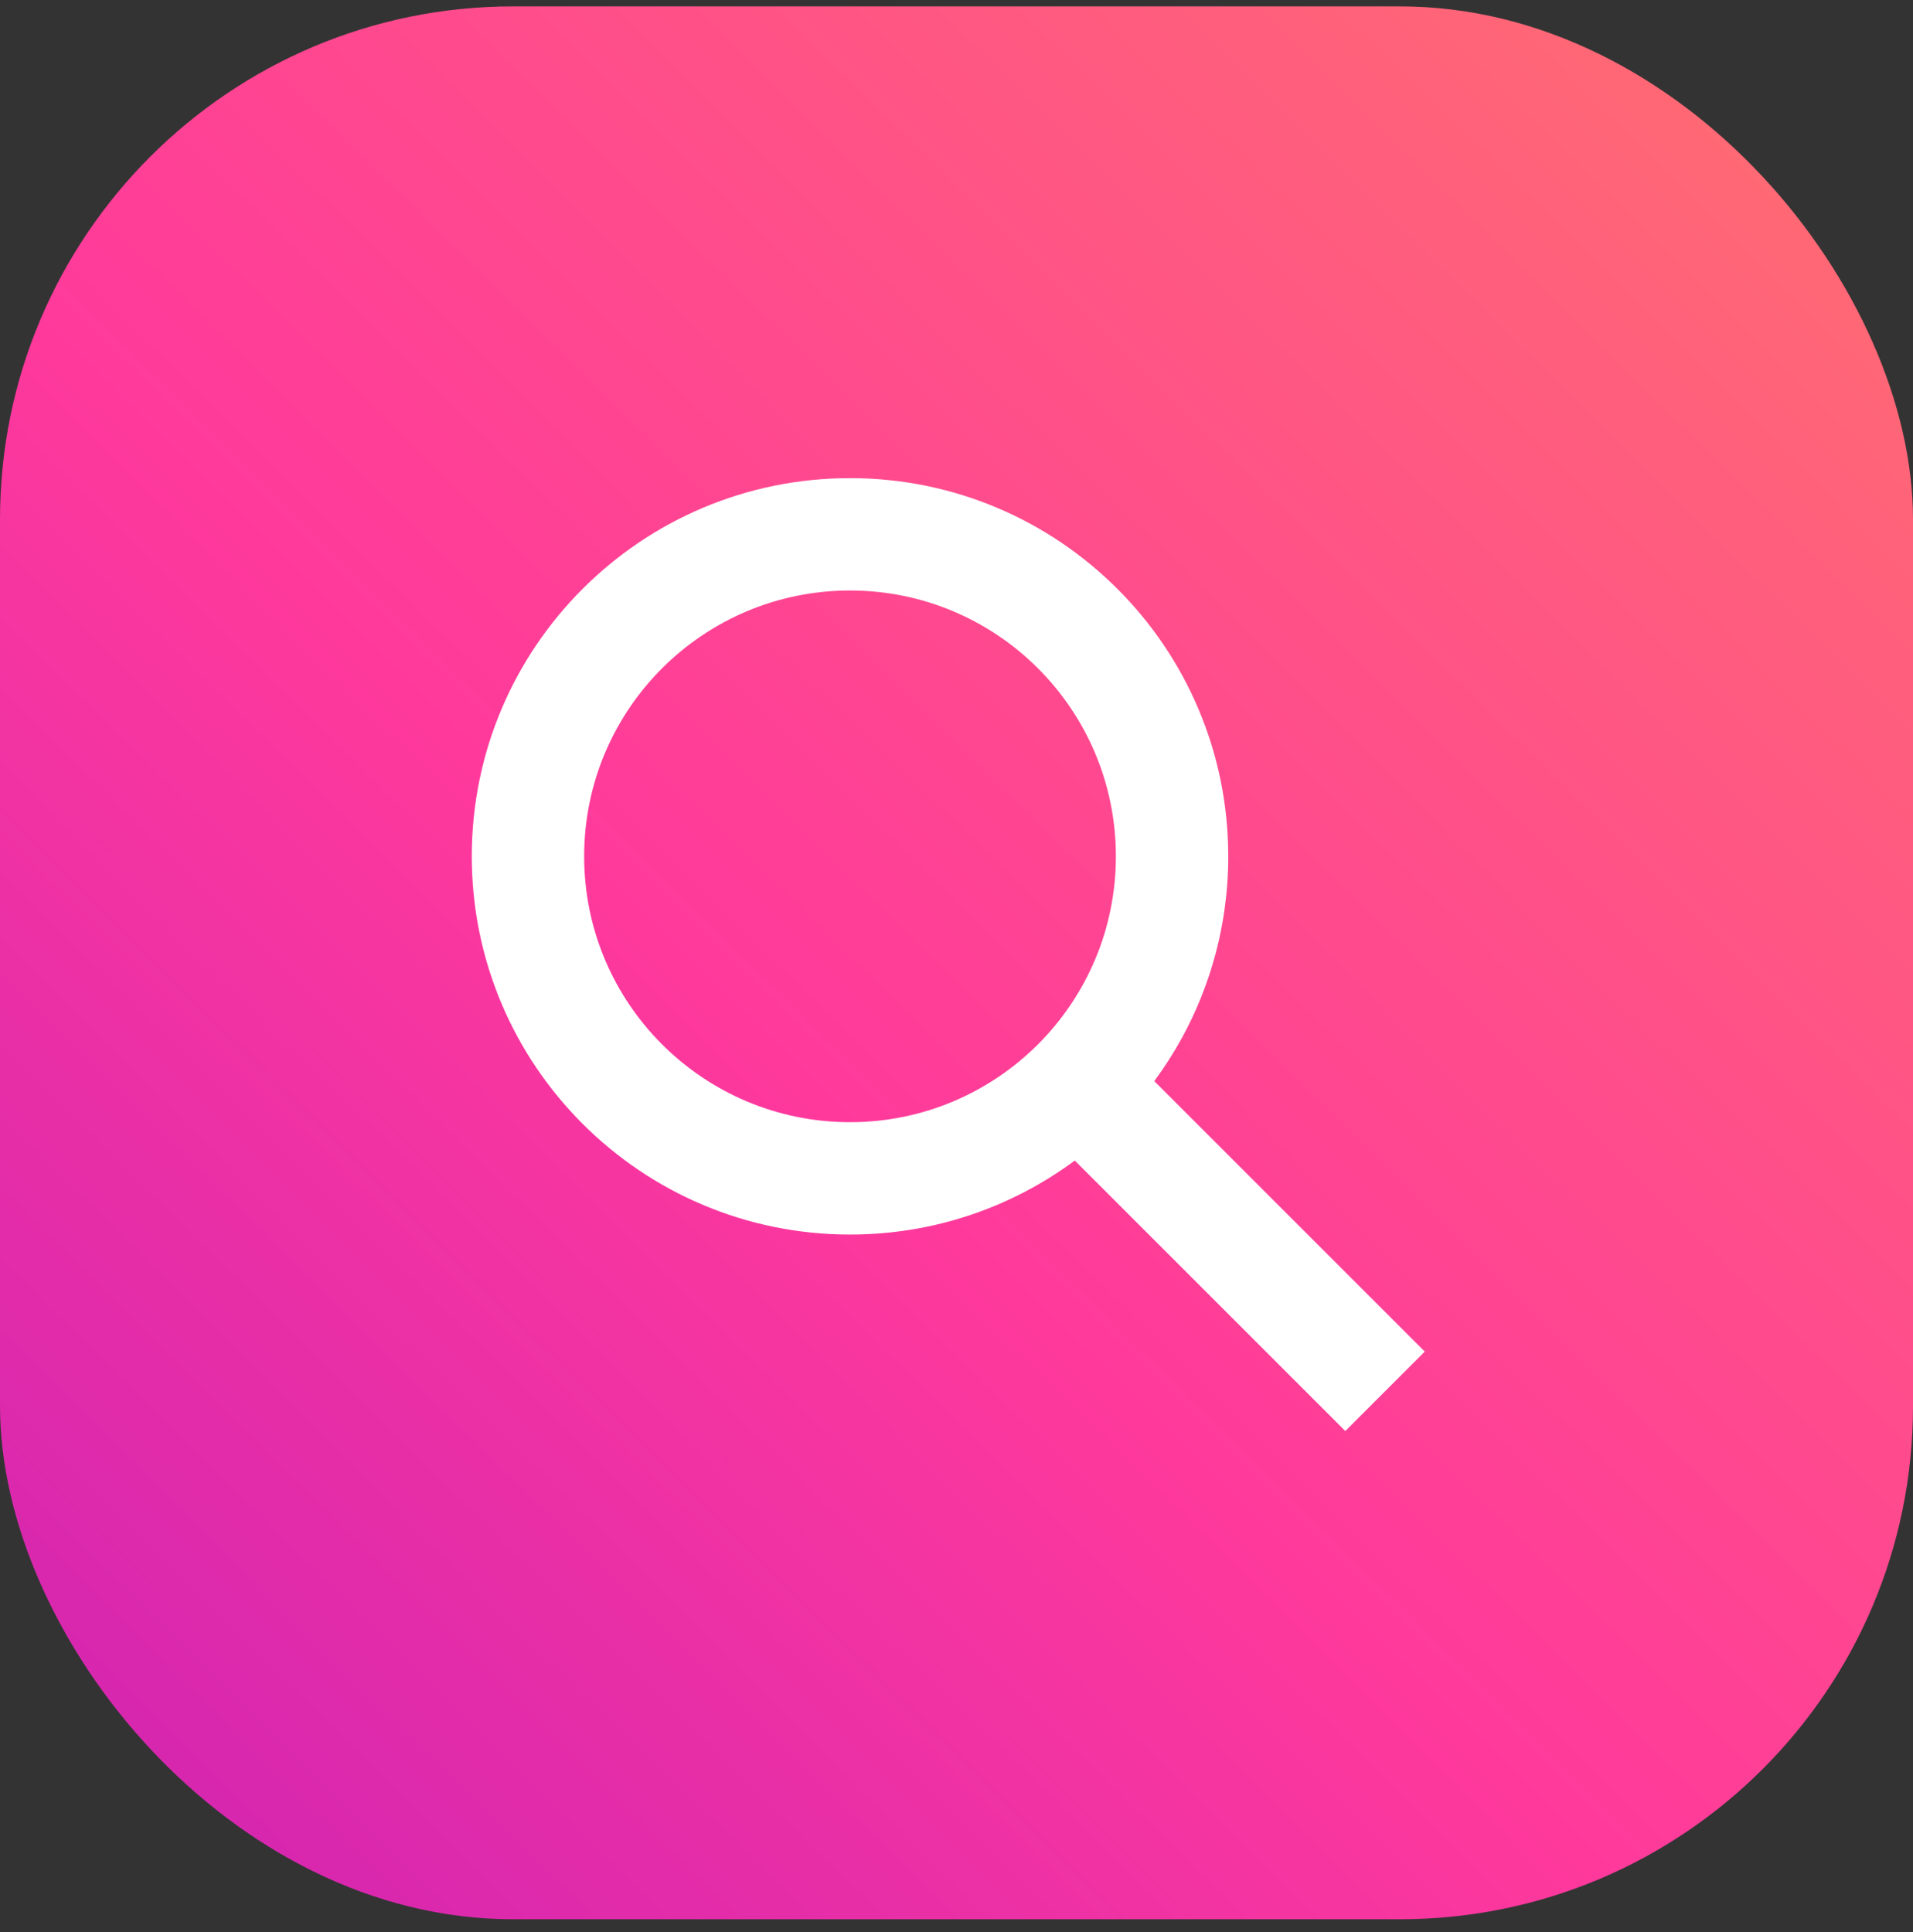
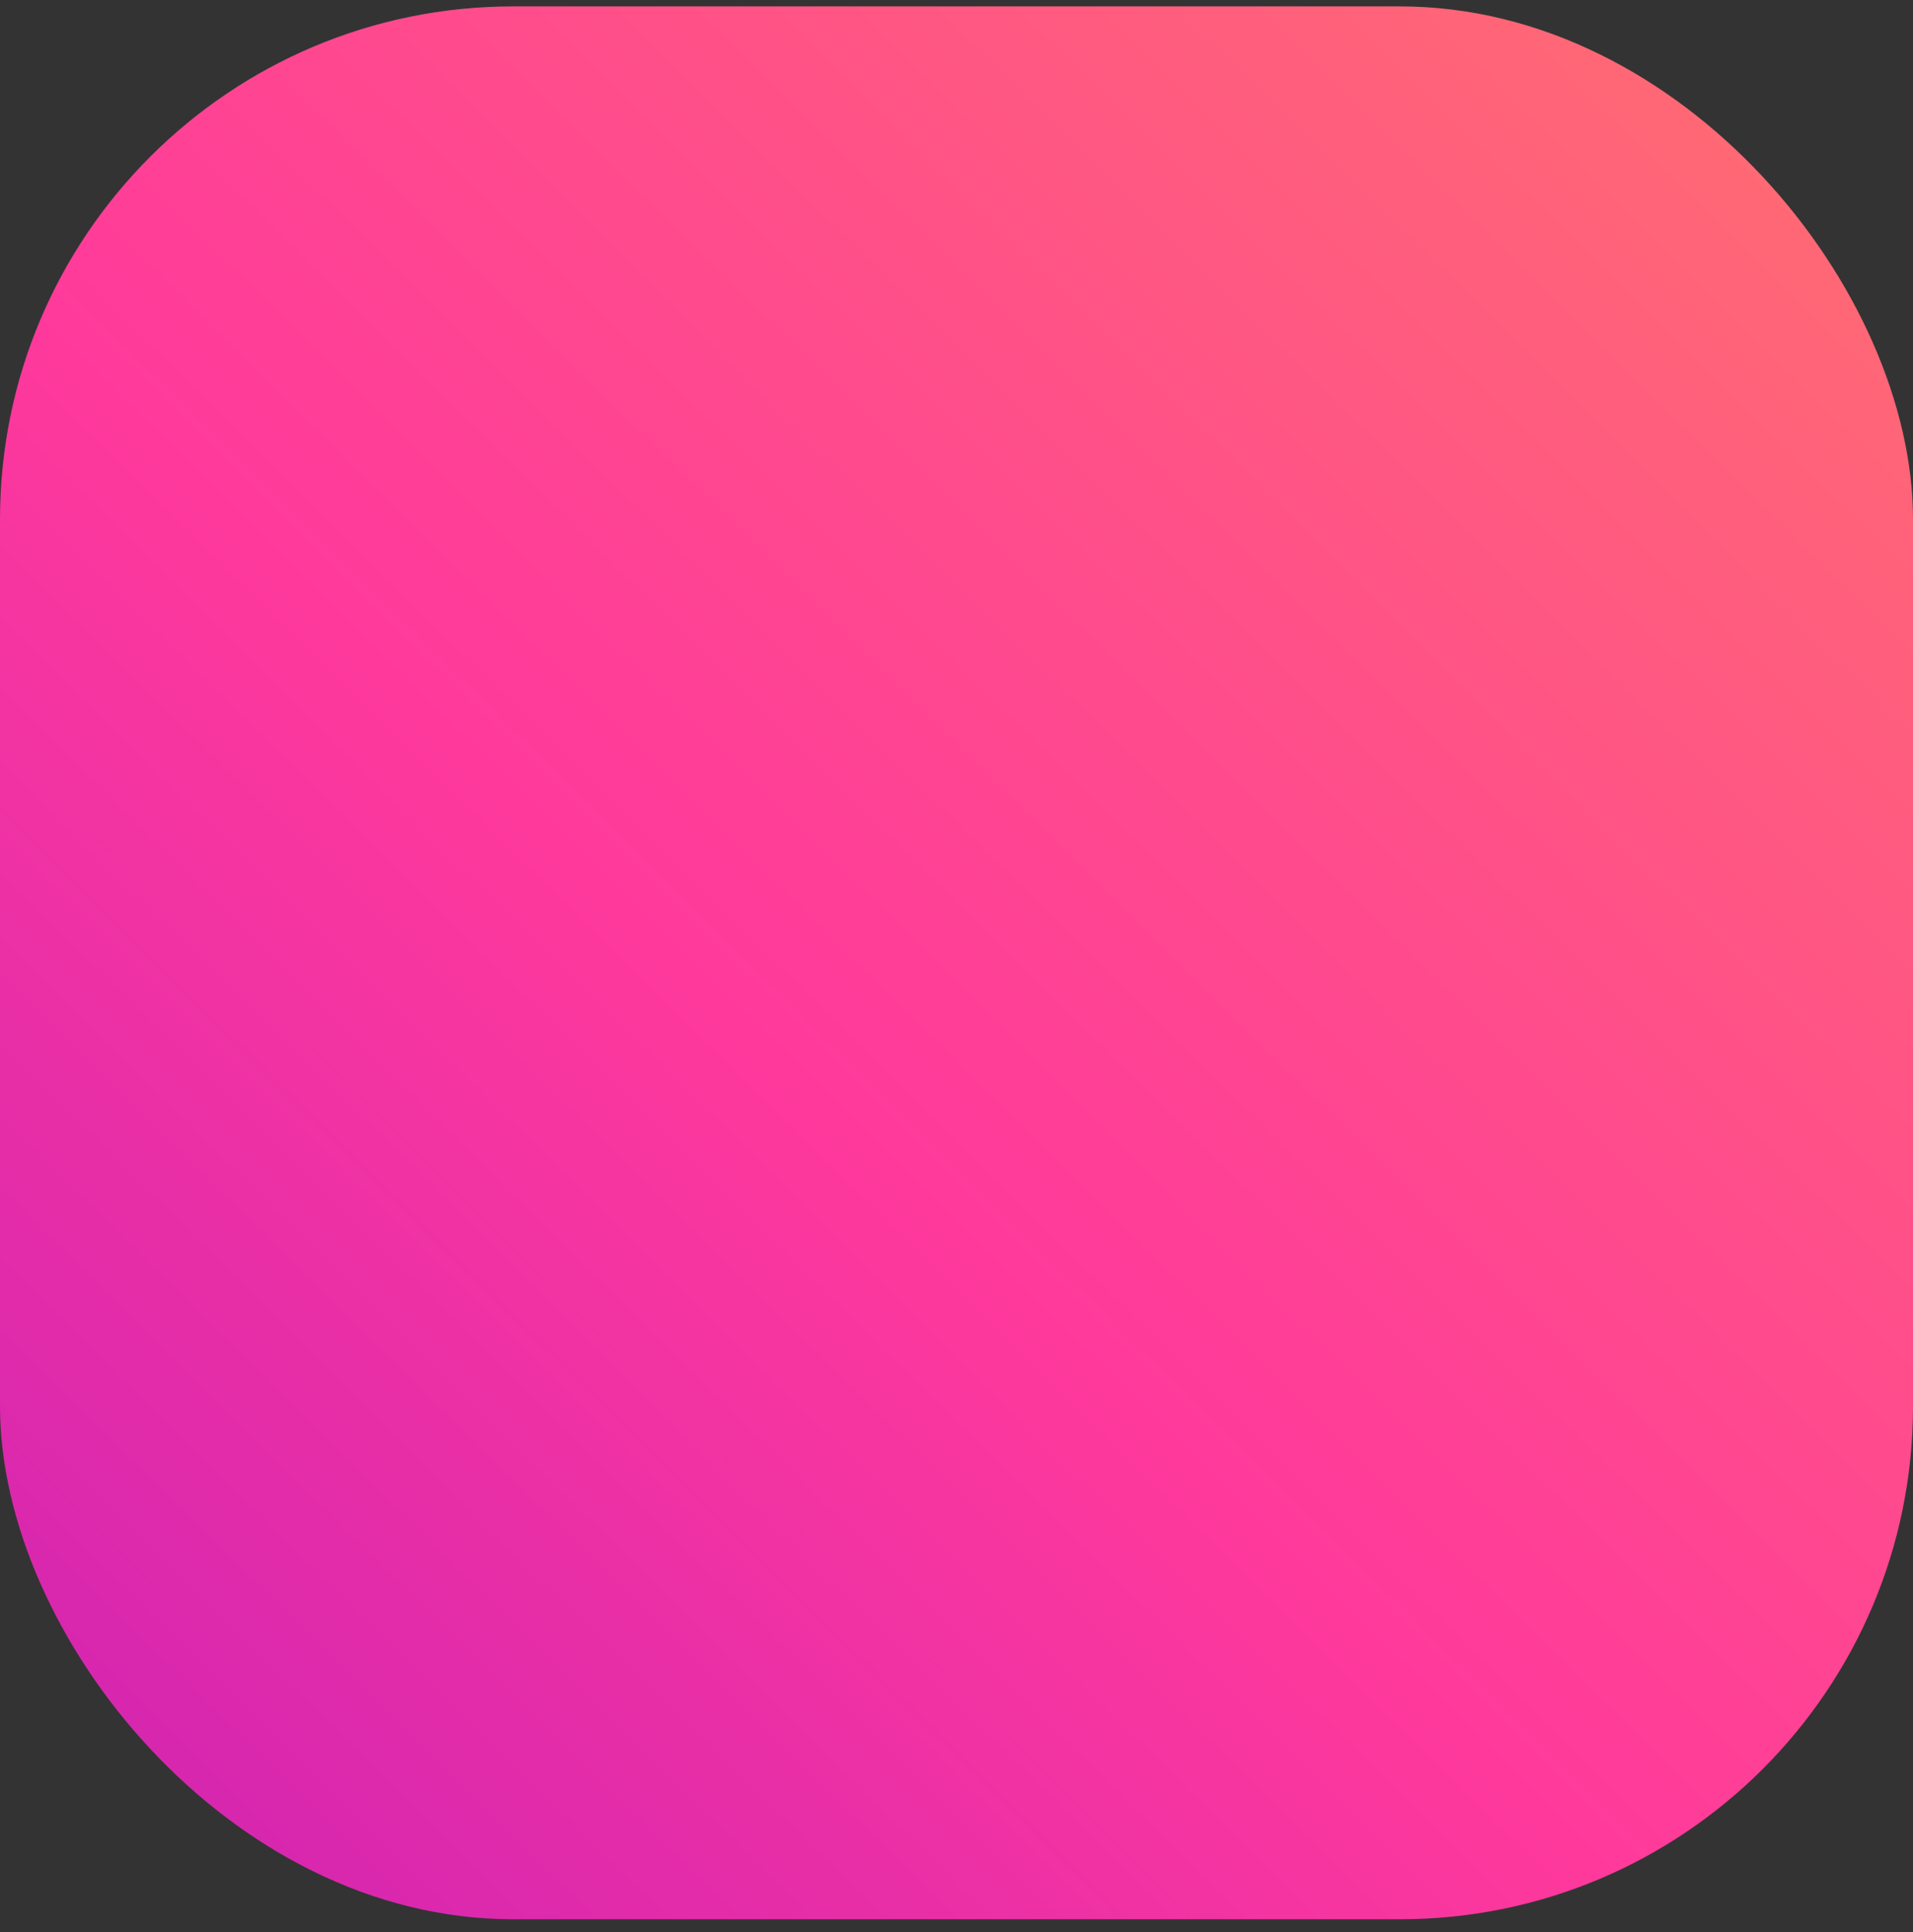
<svg xmlns="http://www.w3.org/2000/svg" width="100" height="101" viewBox="0 0 100 101" fill="none">
  <rect x="0" y="0" width="100" height="101" fill="#333333" stroke="none" />
  <rect y="0.334" width="100" height="100" rx="26.819" fill="url(#paint0_linear_594_50107)" />
-   <path fill-rule="evenodd" clip-rule="evenodd" d="M44.434 30.87C36.758 30.87 30.536 37.092 30.536 44.768C30.536 52.443 36.758 58.665 44.434 58.665C52.109 58.665 58.331 52.443 58.331 44.768C58.331 37.092 52.109 30.87 44.434 30.87ZM24.662 44.768C24.662 33.848 33.514 24.996 44.434 24.996C55.353 24.996 64.205 33.848 64.205 44.768C64.205 49.168 62.768 53.232 60.337 56.517L74.478 70.658L70.324 74.812L56.183 60.671C52.898 63.102 48.834 64.539 44.434 64.539C33.514 64.539 24.662 55.687 24.662 44.768Z" fill="white" />
  <defs>
    <linearGradient id="paint0_linear_594_50107" x1="100" y1="1.947" x2="-13.836" y2="117.215" gradientUnits="userSpaceOnUse">
      <stop stop-color="#FF6F6F" />
      <stop offset="0.493" stop-color="#FF399C" />
      <stop offset="0.984" stop-color="#BE1BBB" />
    </linearGradient>
  </defs>
</svg>